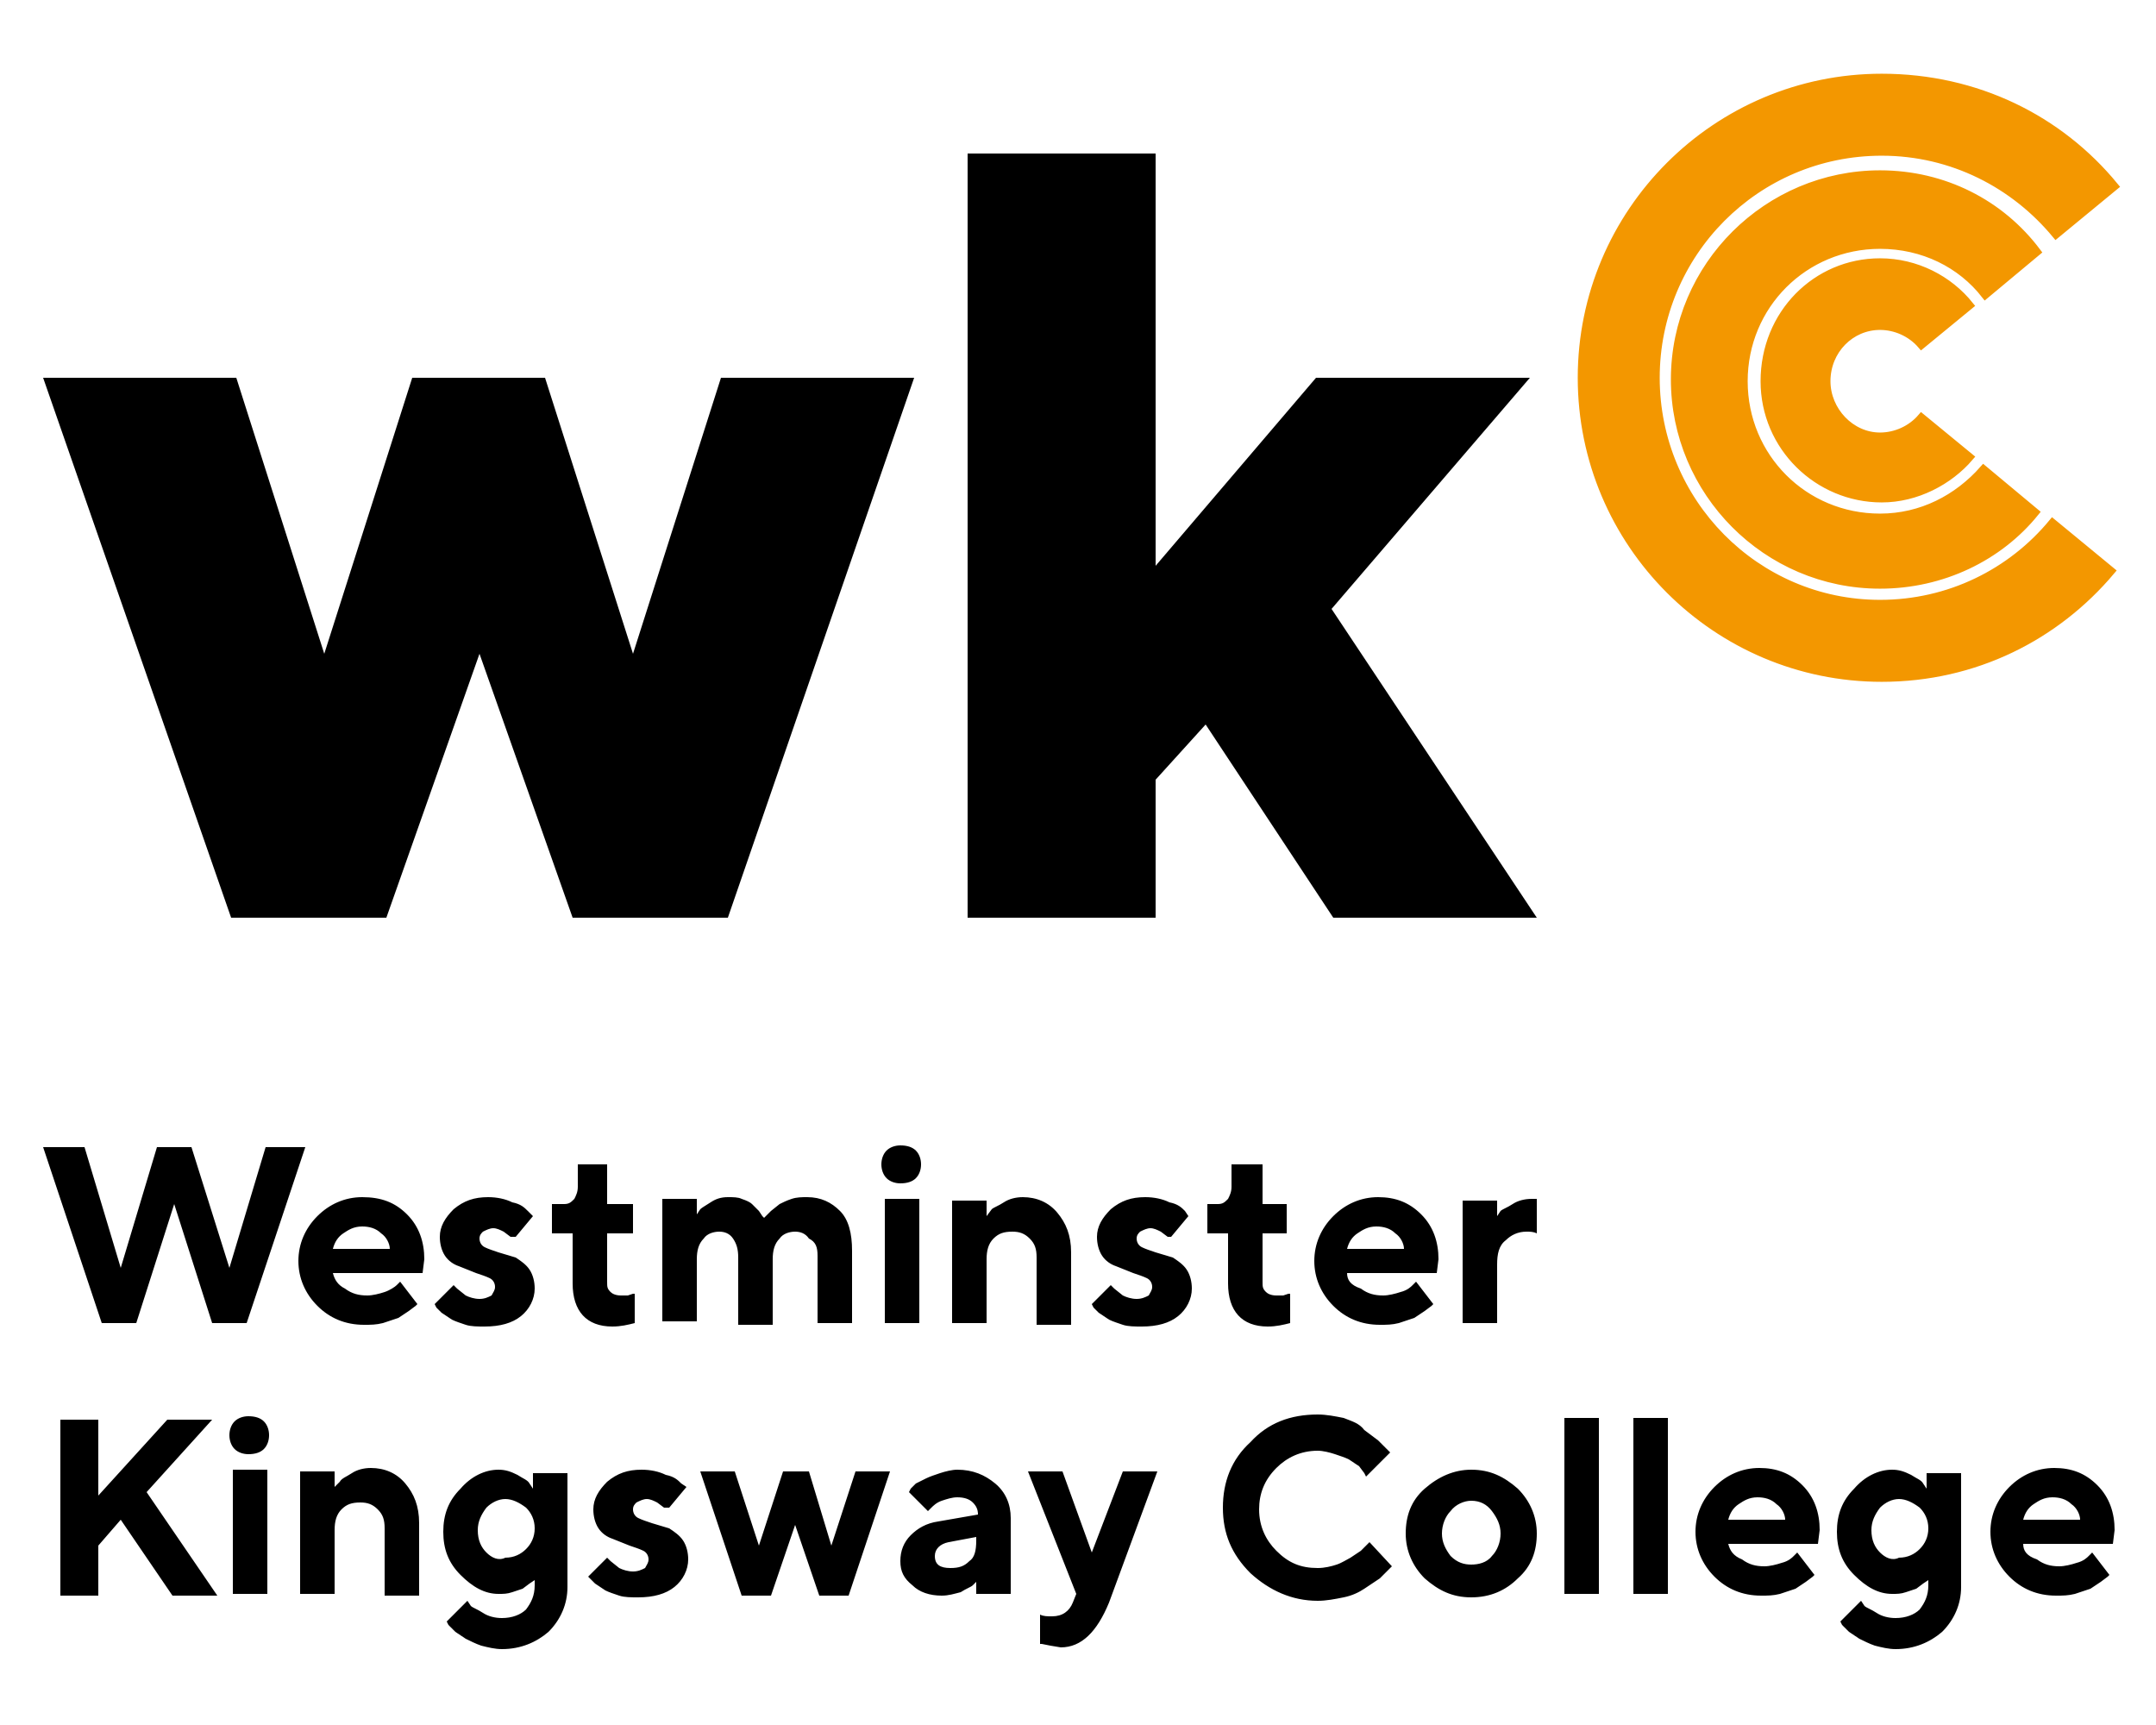
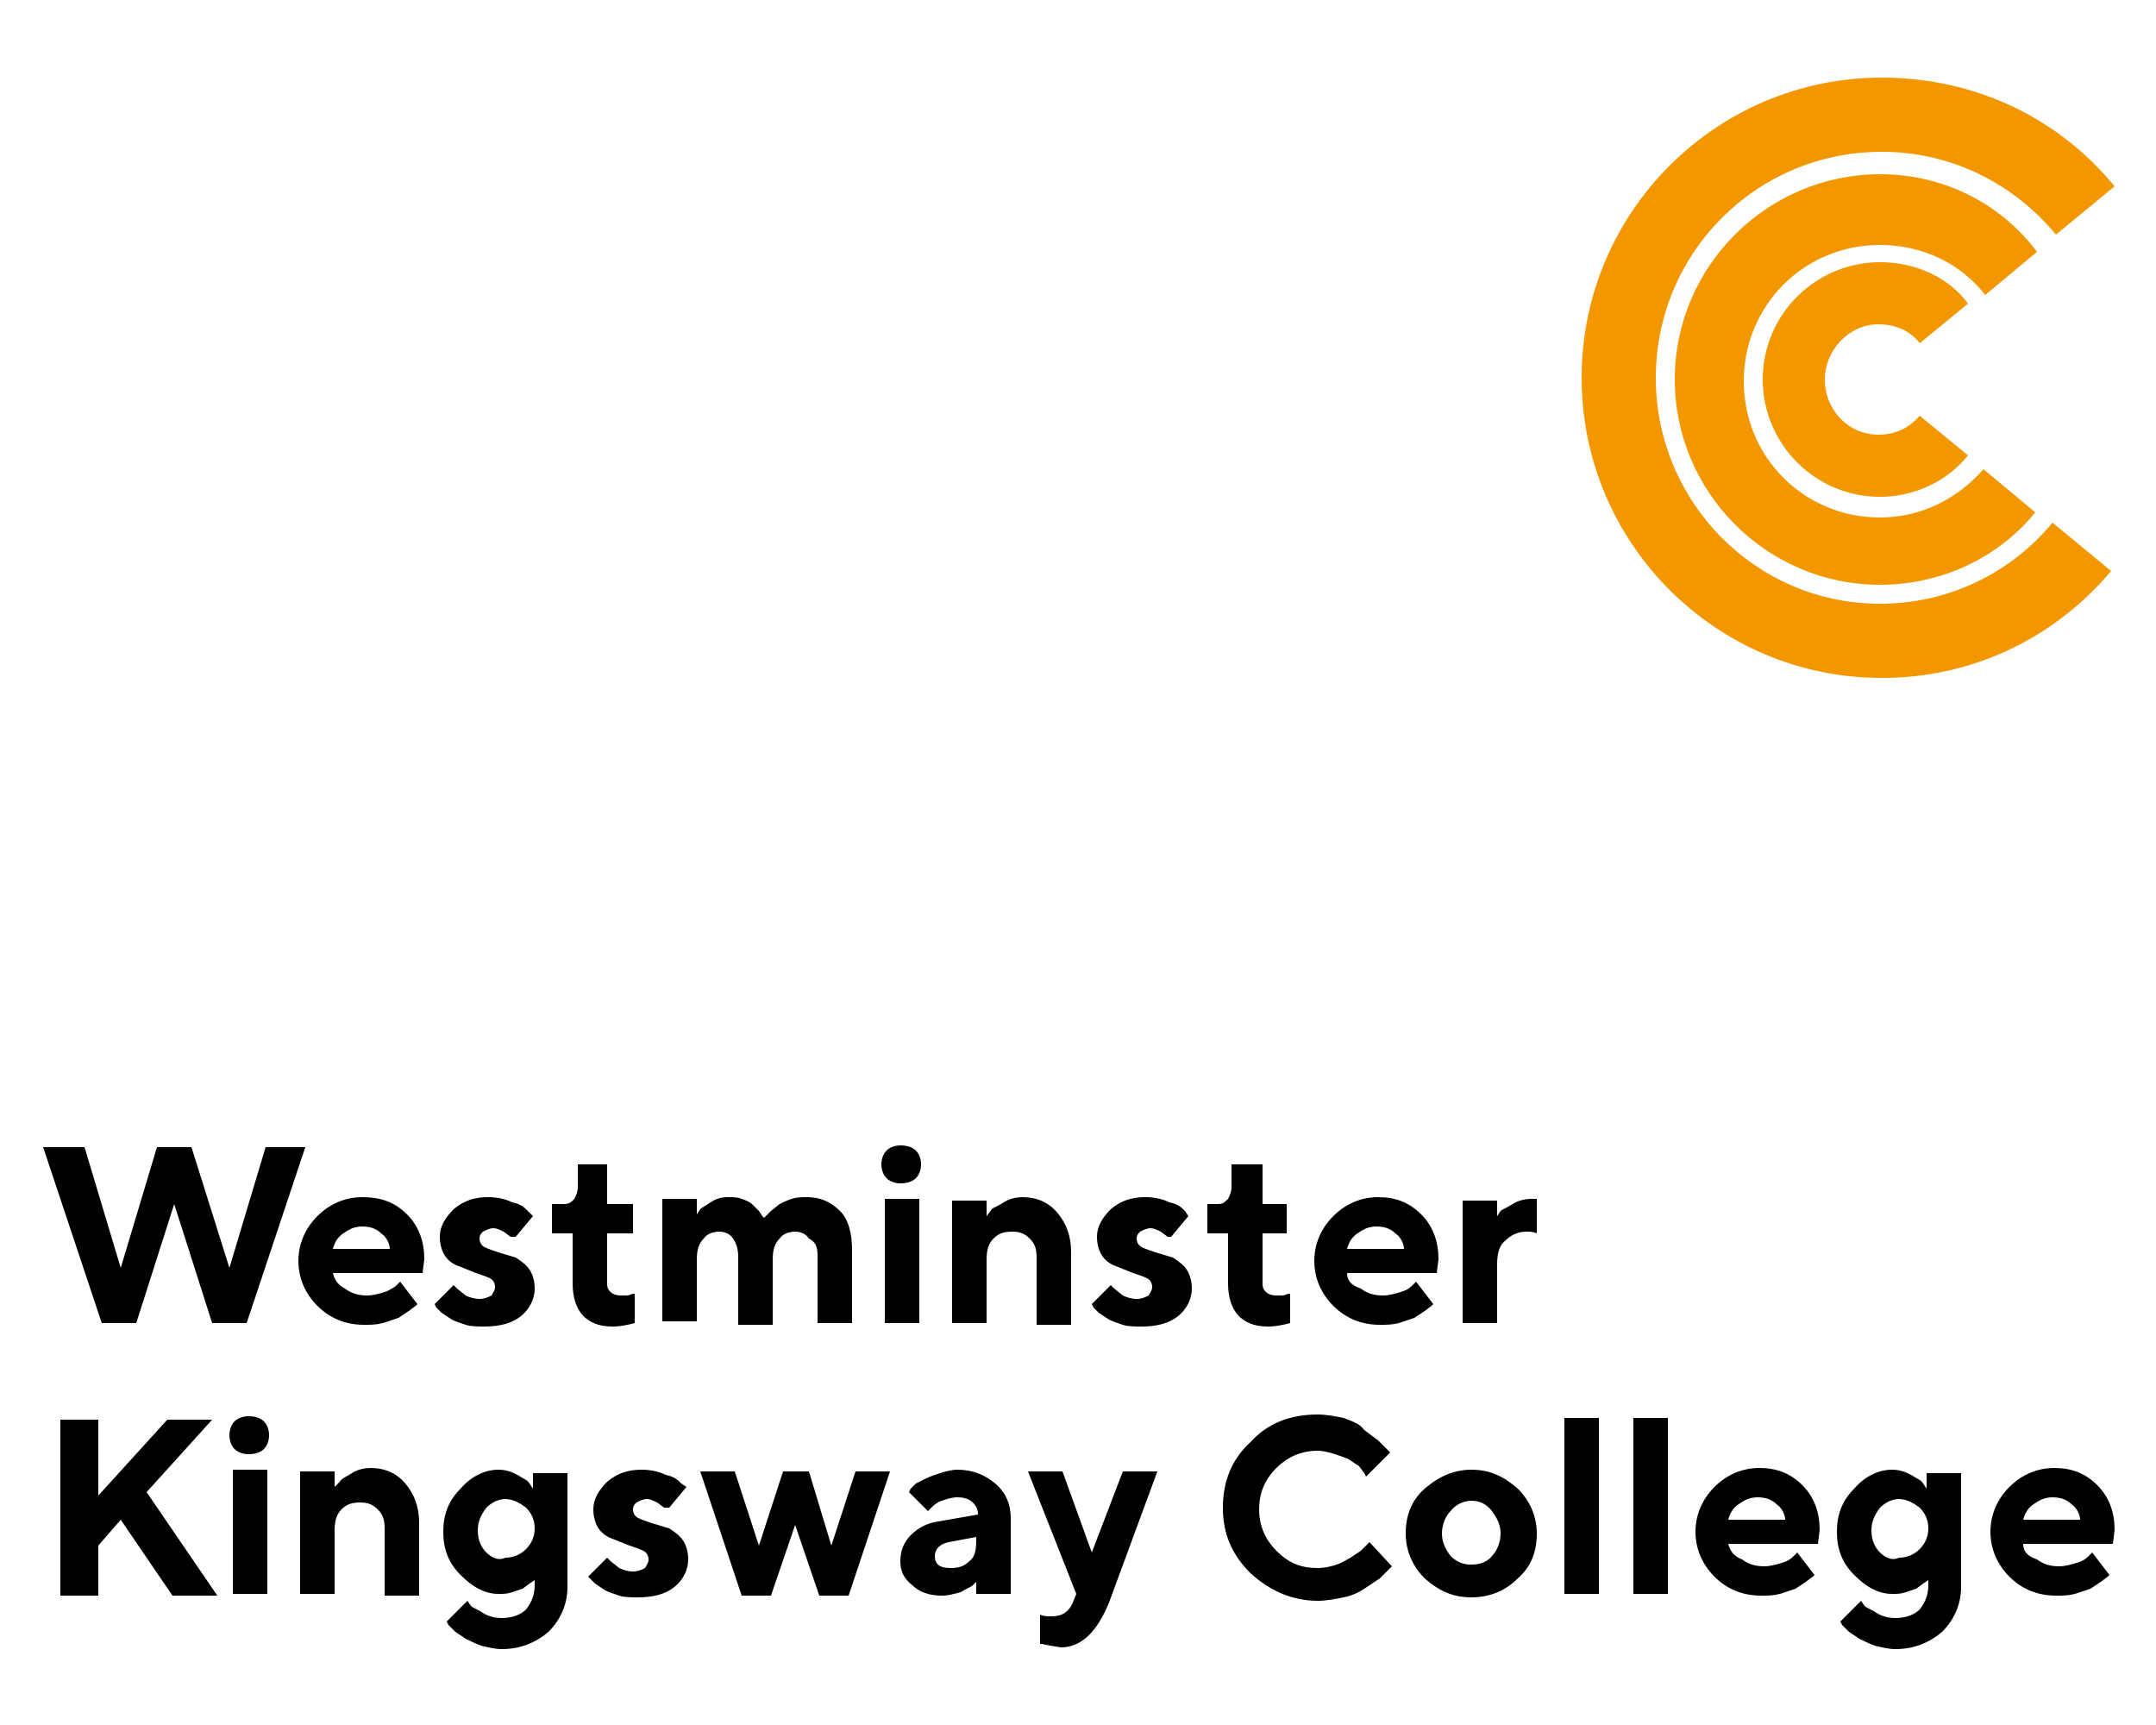
<svg xmlns="http://www.w3.org/2000/svg" version="1.1" id="Layer_1" x="0px" y="0px" width="125px" height="100px" viewBox="0 0 125 100" style="enable-background:new 0 0 125 100;" xml:space="preserve">
  <style type="text/css"> .st0{fill:none;stroke:#F39700;stroke-width:0.452;stroke-miterlimit:1.45;} .st1{fill:#F39700;} </style>
  <g>
    <path d="M117.9,87.2c0.3-0.2,0.6-0.4,1.1-0.4c0.4,0,0.8,0.1,1.1,0.4c0.3,0.2,0.5,0.6,0.5,0.9h-3.3 C117.4,87.7,117.6,87.4,117.9,87.2 M117.3,89.5h5.2l0.1-0.8c0-1-0.3-1.9-1-2.6c-0.7-0.7-1.5-1-2.5-1c-1,0-1.9,0.4-2.6,1.1 c-0.7,0.7-1.1,1.6-1.1,2.6c0,1,0.4,1.9,1.1,2.6c0.7,0.7,1.6,1.1,2.7,1.1c0.4,0,0.7,0,1.1-0.1c0.3-0.1,0.6-0.2,0.9-0.3l0.6-0.4 l0.4-0.3l0.1-0.1l-1-1.3l-0.2,0.2c-0.1,0.1-0.3,0.3-0.7,0.4c-0.3,0.1-0.7,0.2-1,0.2c-0.5,0-0.9-0.1-1.3-0.4 C117.5,90.2,117.3,89.9,117.3,89.5 M109,90c-0.3-0.3-0.5-0.7-0.5-1.3c0-0.5,0.2-0.9,0.5-1.3c0.3-0.3,0.7-0.5,1.1-0.5 c0.4,0,0.8,0.2,1.2,0.5c0.3,0.3,0.5,0.7,0.5,1.2s-0.2,0.9-0.5,1.2c-0.3,0.3-0.7,0.5-1.2,0.5C109.7,90.5,109.3,90.3,109,90 M111.8,91.3v0.6c0,0.6-0.2,1-0.5,1.4c-0.3,0.3-0.8,0.5-1.4,0.5c-0.4,0-0.8-0.1-1.1-0.3c-0.3-0.2-0.6-0.3-0.7-0.4l-0.2-0.3 l-1.2,1.2l0.1,0.2l0.4,0.4l0.6,0.4c0.2,0.1,0.6,0.3,0.9,0.4c0.4,0.1,0.8,0.2,1.2,0.2c1.1,0,2-0.4,2.7-1c0.7-0.7,1.1-1.6,1.1-2.6 v-6.6h-2v0.9l-0.2-0.3c-0.1-0.2-0.4-0.3-0.7-0.5c-0.4-0.2-0.7-0.3-1.1-0.3c-0.8,0-1.6,0.4-2.2,1.1c-0.7,0.7-1,1.5-1,2.5 c0,1,0.3,1.8,1,2.5c0.7,0.7,1.4,1.1,2.2,1.1c0.3,0,0.5,0,0.8-0.1l0.6-0.2l0.4-0.3l0.3-0.2L111.8,91.3z M100.8,87.2 c0.3-0.2,0.6-0.4,1.1-0.4c0.4,0,0.8,0.1,1.1,0.4c0.3,0.2,0.5,0.6,0.5,0.9h-3.3C100.3,87.7,100.5,87.4,100.8,87.2 M100.2,89.5h5.2 l0.1-0.8c0-1-0.3-1.9-1-2.6c-0.7-0.7-1.5-1-2.5-1c-1,0-1.9,0.4-2.6,1.1c-0.7,0.7-1.1,1.6-1.1,2.6c0,1,0.4,1.9,1.1,2.6 c0.7,0.7,1.6,1.1,2.7,1.1c0.4,0,0.7,0,1.1-0.1c0.3-0.1,0.6-0.2,0.9-0.3l0.6-0.4l0.4-0.3l0.1-0.1l-1-1.3l-0.2,0.2 c-0.1,0.1-0.3,0.3-0.7,0.4c-0.3,0.1-0.7,0.2-1,0.2c-0.5,0-0.9-0.1-1.3-0.4C100.5,90.2,100.3,89.9,100.2,89.5 M94.7,92.4h2V82.2h-2 V92.4z M90.7,92.4h2V82.2h-2V92.4z M84.1,90.2c-0.3-0.4-0.5-0.8-0.5-1.3s0.2-1,0.5-1.3c0.3-0.4,0.8-0.6,1.2-0.6 c0.5,0,0.9,0.2,1.2,0.6c0.3,0.4,0.5,0.8,0.5,1.3s-0.2,1-0.5,1.3c-0.3,0.4-0.8,0.5-1.2,0.5C84.9,90.7,84.5,90.6,84.1,90.2 M88,91.5 c0.8-0.7,1.1-1.6,1.1-2.6c0-1-0.4-1.9-1.1-2.6c-0.8-0.7-1.6-1.1-2.7-1.1c-1,0-1.9,0.4-2.7,1.1c-0.8,0.7-1.1,1.6-1.1,2.6 c0,1,0.4,1.9,1.1,2.6c0.8,0.7,1.6,1.1,2.7,1.1C86.4,92.6,87.3,92.2,88,91.5 M77.9,82.2c-0.5-0.1-1-0.2-1.5-0.2 c-1.6,0-2.9,0.5-3.9,1.6c-1.1,1-1.6,2.3-1.6,3.8c0,1.5,0.5,2.7,1.6,3.8c1.1,1,2.4,1.6,3.9,1.6c0.5,0,1-0.1,1.5-0.2 c0.5-0.1,0.9-0.3,1.2-0.5c0.3-0.2,0.6-0.4,0.9-0.6l0.5-0.5l0.2-0.2l-1.3-1.4l-0.1,0.1l-0.4,0.4l-0.6,0.4c-0.2,0.1-0.5,0.3-0.8,0.4 c-0.3,0.1-0.7,0.2-1.1,0.2c-1,0-1.7-0.3-2.4-1c-0.6-0.6-1-1.4-1-2.4c0-0.9,0.3-1.7,1-2.4c0.6-0.6,1.4-1,2.4-1c0.3,0,0.7,0.1,1,0.2 c0.3,0.1,0.6,0.2,0.8,0.3l0.6,0.4l0.3,0.4l0.1,0.2l1.4-1.4l-0.2-0.2l-0.5-0.5l-0.8-0.6C78.8,82.5,78.4,82.4,77.9,82.2 M62.4,92.4 l-0.2,0.5c-0.2,0.5-0.6,0.8-1.2,0.8c-0.3,0-0.5,0-0.7-0.1v1.7l0.1,0l0.5,0.1l0.6,0.1c1.2,0,2.1-0.9,2.8-2.6l2.8-7.6h-2L63.3,90 l-1.7-4.7h-2L62.4,92.4z M56.2,90.5c-0.3,0.3-0.6,0.4-1.1,0.4c-0.6,0-0.9-0.2-0.9-0.7c0-0.4,0.3-0.7,0.8-0.8l1.6-0.3v0.2 C56.6,89.9,56.5,90.3,56.2,90.5 M56.6,91.7v0.7h2V88c0-0.8-0.3-1.5-0.9-2c-0.6-0.5-1.3-0.8-2.2-0.8c-0.3,0-0.7,0.1-1,0.2 c-0.3,0.1-0.6,0.2-0.8,0.3L53.1,86l-0.3,0.3l-0.1,0.2l1.1,1.1l0.2-0.2c0.1-0.1,0.3-0.3,0.6-0.4c0.3-0.1,0.6-0.2,0.9-0.2 c0.4,0,0.7,0.1,0.9,0.3c0.2,0.2,0.3,0.4,0.3,0.7l-2.3,0.4c-0.7,0.1-1.2,0.4-1.6,0.8c-0.4,0.4-0.6,0.9-0.6,1.5c0,0.6,0.2,1,0.7,1.4 c0.4,0.4,1,0.6,1.7,0.6c0.4,0,0.7-0.1,1.1-0.2c0.3-0.2,0.6-0.3,0.7-0.4L56.6,91.7z M46.9,85.3h-1.5L44,89.6l-1.4-4.3h-2l2.4,7.2 h1.7l1.4-4.1l1.4,4.1h1.7l2.4-7.2h-2l-1.4,4.3L46.9,85.3z M38.8,87.4l1-1.2L39.5,86c-0.2-0.2-0.4-0.4-0.9-0.5 c-0.4-0.2-0.9-0.3-1.4-0.3c-0.8,0-1.4,0.2-2,0.7c-0.5,0.5-0.8,1-0.8,1.6c0,0.4,0.1,0.8,0.3,1.1c0.2,0.3,0.5,0.5,0.8,0.6l1,0.4 c0.3,0.1,0.6,0.2,0.8,0.3c0.2,0.1,0.3,0.3,0.3,0.5c0,0.2-0.1,0.3-0.2,0.5c-0.2,0.1-0.4,0.2-0.7,0.2c-0.3,0-0.6-0.1-0.8-0.2 l-0.5-0.4l-0.2-0.2l-1.1,1.1l0.1,0.1l0.3,0.3l0.6,0.4c0.2,0.1,0.5,0.2,0.8,0.3c0.3,0.1,0.7,0.1,1.1,0.1c0.9,0,1.6-0.2,2.1-0.6 c0.5-0.4,0.8-1,0.8-1.6c0-0.4-0.1-0.8-0.3-1.1c-0.2-0.3-0.5-0.5-0.8-0.7l-1-0.3c-0.3-0.1-0.6-0.2-0.8-0.3c-0.2-0.1-0.3-0.3-0.3-0.5 c0-0.2,0.1-0.3,0.2-0.4c0.2-0.1,0.4-0.2,0.6-0.2c0.2,0,0.4,0.1,0.6,0.2l0.4,0.3L38.8,87.4z M28.2,90c-0.3-0.3-0.5-0.7-0.5-1.3 c0-0.5,0.2-0.9,0.5-1.3c0.3-0.3,0.7-0.5,1.1-0.5c0.4,0,0.8,0.2,1.2,0.5c0.3,0.3,0.5,0.7,0.5,1.2s-0.2,0.9-0.5,1.2 c-0.3,0.3-0.7,0.5-1.2,0.5C28.9,90.5,28.5,90.3,28.2,90 M31,91.3v0.6c0,0.6-0.2,1-0.5,1.4c-0.3,0.3-0.8,0.5-1.4,0.5 c-0.4,0-0.8-0.1-1.1-0.3c-0.3-0.2-0.6-0.3-0.7-0.4l-0.2-0.3L25.9,94l0.1,0.2l0.4,0.4l0.6,0.4c0.2,0.1,0.6,0.3,0.9,0.4 c0.4,0.1,0.8,0.2,1.2,0.2c1.1,0,2-0.4,2.7-1c0.7-0.7,1.1-1.6,1.1-2.6v-6.6h-2v0.9l-0.2-0.3c-0.1-0.2-0.4-0.3-0.7-0.5 c-0.4-0.2-0.7-0.3-1.1-0.3c-0.8,0-1.6,0.4-2.2,1.1c-0.7,0.7-1,1.5-1,2.5c0,1,0.3,1.8,1,2.5c0.7,0.7,1.4,1.1,2.2,1.1 c0.3,0,0.5,0,0.8-0.1l0.6-0.2l0.4-0.3l0.3-0.2L31,91.3z M19.4,86.2v-0.9h-2v7.1h2v-3.7c0-0.5,0.1-0.9,0.4-1.2 c0.3-0.3,0.6-0.4,1.1-0.4c0.4,0,0.7,0.1,1,0.4c0.3,0.3,0.4,0.6,0.4,1.1v3.9h2v-4.2c0-1-0.3-1.7-0.8-2.3c-0.5-0.6-1.2-0.9-2-0.9 c-0.4,0-0.8,0.1-1.1,0.3c-0.3,0.2-0.6,0.3-0.7,0.5L19.4,86.2z M13.5,92.4h2v-7.2h-2V92.4z M15.3,84c0.2-0.2,0.3-0.5,0.3-0.8 c0-0.3-0.1-0.6-0.3-0.8c-0.2-0.2-0.5-0.3-0.9-0.3c-0.3,0-0.6,0.1-0.8,0.3c-0.2,0.2-0.3,0.5-0.3,0.8c0,0.3,0.1,0.6,0.3,0.8 c0.2,0.2,0.5,0.3,0.8,0.3C14.8,84.3,15.1,84.2,15.3,84 M5.7,86.7v-4.4H3.5v10.2h2.2v-2.9L7,88.1l3,4.4h2.6l-4.1-6l3.8-4.2H9.7 L5.7,86.7z M89.1,71.5v-2h-0.3c-0.4,0-0.8,0.1-1.1,0.3c-0.3,0.2-0.6,0.3-0.7,0.4l-0.2,0.3v-0.9h-2v7.1h2v-3.4 c0-0.6,0.1-1.1,0.5-1.4c0.3-0.3,0.7-0.5,1.2-0.5C88.7,71.4,88.9,71.4,89.1,71.5 M78.7,71.5c0.3-0.2,0.6-0.4,1.1-0.4 c0.4,0,0.8,0.1,1.1,0.4c0.3,0.2,0.5,0.6,0.5,0.9h-3.3C78.2,72,78.4,71.7,78.7,71.5 M78.1,73.8h5.2l0.1-0.8c0-1-0.3-1.9-1-2.6 c-0.7-0.7-1.5-1-2.5-1c-1,0-1.9,0.4-2.6,1.1c-0.7,0.7-1.1,1.6-1.1,2.6c0,1,0.4,1.9,1.1,2.6c0.7,0.7,1.6,1.1,2.7,1.1 c0.4,0,0.7,0,1.1-0.1c0.3-0.1,0.6-0.2,0.9-0.3l0.6-0.4l0.4-0.3l0.1-0.1l-1-1.3l-0.2,0.2c-0.1,0.1-0.3,0.3-0.7,0.4 c-0.3,0.1-0.7,0.2-1,0.2c-0.5,0-0.9-0.1-1.3-0.4C78.3,74.5,78.1,74.2,78.1,73.8 M71.4,67.5v1.3c0,0.3-0.1,0.5-0.2,0.7 c-0.2,0.2-0.3,0.3-0.6,0.3H70v1.7h1.2v2.9c0,1.6,0.8,2.5,2.3,2.5c0.5,0,0.9-0.1,1.3-0.2V75l-0.1,0l-0.3,0.1l-0.4,0 c-0.3,0-0.5-0.1-0.6-0.2c-0.2-0.2-0.2-0.3-0.2-0.6v-2.8h1.4v-1.7h-1.4v-2.3H71.4z M67.9,71.7l1-1.2l-0.2-0.3 c-0.2-0.2-0.4-0.4-0.9-0.5c-0.4-0.2-0.9-0.3-1.4-0.3c-0.8,0-1.4,0.2-2,0.7c-0.5,0.5-0.8,1-0.8,1.6c0,0.4,0.1,0.8,0.3,1.1 c0.2,0.3,0.5,0.5,0.8,0.6l1,0.4c0.3,0.1,0.6,0.2,0.8,0.3c0.2,0.1,0.3,0.3,0.3,0.5c0,0.2-0.1,0.3-0.2,0.5c-0.2,0.1-0.4,0.2-0.7,0.2 c-0.3,0-0.6-0.1-0.8-0.2l-0.5-0.4l-0.2-0.2l-1.1,1.1l0.1,0.2l0.3,0.3l0.6,0.4c0.2,0.1,0.5,0.2,0.8,0.3c0.3,0.1,0.7,0.1,1.1,0.1 c0.9,0,1.6-0.2,2.1-0.6c0.5-0.4,0.8-1,0.8-1.6c0-0.4-0.1-0.8-0.3-1.1c-0.2-0.3-0.5-0.5-0.8-0.7l-1-0.3c-0.3-0.1-0.6-0.2-0.8-0.3 c-0.2-0.1-0.3-0.3-0.3-0.5c0-0.2,0.1-0.3,0.2-0.4c0.2-0.1,0.4-0.2,0.6-0.2c0.2,0,0.4,0.1,0.6,0.2l0.4,0.3L67.9,71.7z M57.2,70.5 v-0.9h-2v7.1h2V73c0-0.5,0.1-0.9,0.4-1.2c0.3-0.3,0.6-0.4,1.1-0.4c0.4,0,0.7,0.1,1,0.4c0.3,0.3,0.4,0.6,0.4,1.1v3.9h2v-4.2 c0-1-0.3-1.7-0.8-2.3c-0.5-0.6-1.2-0.9-2-0.9c-0.4,0-0.8,0.1-1.1,0.3c-0.3,0.2-0.6,0.3-0.7,0.4L57.2,70.5z M51.3,76.7h2v-7.2h-2 V76.7z M53.1,68.3c0.2-0.2,0.3-0.5,0.3-0.8c0-0.3-0.1-0.6-0.3-0.8c-0.2-0.2-0.5-0.3-0.9-0.3c-0.3,0-0.6,0.1-0.8,0.3 c-0.2,0.2-0.3,0.5-0.3,0.8c0,0.3,0.1,0.6,0.3,0.8c0.2,0.2,0.5,0.3,0.8,0.3C52.6,68.6,52.9,68.5,53.1,68.3 M47.4,72.8v3.9h2v-4.2 c0-1-0.2-1.8-0.7-2.3c-0.5-0.5-1.1-0.8-1.9-0.8c-0.3,0-0.6,0-0.9,0.1c-0.3,0.1-0.5,0.2-0.7,0.3l-0.5,0.4l-0.3,0.3l-0.1,0.1 l-0.1-0.1l-0.2-0.3l-0.4-0.4c-0.1-0.1-0.3-0.2-0.6-0.3c-0.2-0.1-0.5-0.1-0.8-0.1c-0.4,0-0.7,0.1-1,0.3c-0.3,0.2-0.5,0.3-0.6,0.4 l-0.2,0.3v-0.9h-2v7.1h2V73c0-0.5,0.1-0.9,0.4-1.2c0.2-0.3,0.6-0.4,0.9-0.4c0.3,0,0.6,0.1,0.8,0.4c0.2,0.3,0.3,0.6,0.3,1.1v3.9h2 V73c0-0.5,0.1-0.9,0.4-1.2c0.2-0.3,0.6-0.4,0.9-0.4c0.3,0,0.6,0.1,0.8,0.4C47.3,72,47.4,72.3,47.4,72.8 M33.5,67.5v1.3 c0,0.3-0.1,0.5-0.2,0.7c-0.2,0.2-0.3,0.3-0.6,0.3H32v1.7h1.2v2.9c0,1.6,0.8,2.5,2.3,2.5c0.5,0,0.9-0.1,1.3-0.2V75l-0.1,0l-0.3,0.1 l-0.4,0c-0.3,0-0.5-0.1-0.6-0.2c-0.2-0.2-0.2-0.3-0.2-0.6v-2.8h1.5v-1.7h-1.5v-2.3H33.5z M29.9,71.7l1-1.2l-0.3-0.3 c-0.2-0.2-0.4-0.4-0.9-0.5c-0.4-0.2-0.9-0.3-1.4-0.3c-0.8,0-1.4,0.2-2,0.7c-0.5,0.5-0.8,1-0.8,1.6c0,0.4,0.1,0.8,0.3,1.1 c0.2,0.3,0.5,0.5,0.8,0.6l1,0.4c0.3,0.1,0.6,0.2,0.8,0.3c0.2,0.1,0.3,0.3,0.3,0.5c0,0.2-0.1,0.3-0.2,0.5c-0.2,0.1-0.4,0.2-0.7,0.2 c-0.3,0-0.6-0.1-0.8-0.2l-0.5-0.4l-0.2-0.2l-1.1,1.1l0.1,0.2l0.3,0.3l0.6,0.4c0.2,0.1,0.5,0.2,0.8,0.3c0.3,0.1,0.7,0.1,1.1,0.1 c0.9,0,1.6-0.2,2.1-0.6c0.5-0.4,0.8-1,0.8-1.6c0-0.4-0.1-0.8-0.3-1.1c-0.2-0.3-0.5-0.5-0.8-0.7l-1-0.3c-0.3-0.1-0.6-0.2-0.8-0.3 c-0.2-0.1-0.3-0.3-0.3-0.5c0-0.2,0.1-0.3,0.2-0.4c0.2-0.1,0.4-0.2,0.6-0.2c0.2,0,0.4,0.1,0.6,0.2l0.4,0.3L29.9,71.7z M19.9,71.5 c0.3-0.2,0.6-0.4,1.1-0.4c0.4,0,0.8,0.1,1.1,0.4c0.3,0.2,0.5,0.6,0.5,0.9h-3.3C19.4,72,19.6,71.7,19.9,71.5 M19.3,73.8h5.2l0.1-0.8 c0-1-0.3-1.9-1-2.6c-0.7-0.7-1.5-1-2.6-1c-1,0-1.9,0.4-2.6,1.1c-0.7,0.7-1.1,1.6-1.1,2.6c0,1,0.4,1.9,1.1,2.6 c0.7,0.7,1.6,1.1,2.7,1.1c0.4,0,0.7,0,1.1-0.1c0.3-0.1,0.6-0.2,0.9-0.3l0.6-0.4l0.4-0.3l0.1-0.1l-1-1.3l-0.2,0.2 c-0.1,0.1-0.4,0.3-0.7,0.4c-0.3,0.1-0.7,0.2-1,0.2c-0.5,0-0.9-0.1-1.3-0.4C19.6,74.5,19.4,74.2,19.3,73.8 M11.1,66.5h-2l-2.1,7 l-2.1-7H2.5l3.4,10.2h2l2.2-6.9l2.2,6.9h2l3.4-10.2h-2.3l-2.1,7L11.1,66.5z" />
-     <path class="st0" d="M109,10.1c-6.5,0-11.9,5.3-11.9,11.9c0,6.5,5.3,11.9,11.9,11.9c3.6,0,6.9-1.6,9-4.2l-3-2.5 c-1.5,1.7-3.6,2.8-6,2.8c-4.4,0-7.9-3.5-7.9-7.9c0-4.4,3.5-7.9,7.9-7.9c2.5,0,4.7,1.1,6.1,2.9l3-2.5C116,11.8,112.7,10.1,109,10.1z M109,35C101.8,35,96,29.1,96,21.9c0-7.2,5.8-13.1,13.1-13.1c4.1,0,7.7,1.9,10.1,4.8l3.4-2.8c-3.2-3.9-8-6.3-13.5-6.3 c-9.6,0-17.4,7.8-17.4,17.4c0,9.6,7.8,17.4,17.4,17.4c5.4,0,10.1-2.4,13.3-6.2l-3.4-2.8C116.6,33.2,113,35,109,35z M109,15.2 c2.1,0,4,1,5.2,2.5l-2.8,2.3c-0.6-0.7-1.5-1.1-2.4-1.1c-1.7,0-3.1,1.4-3.1,3.2c0,1.7,1.4,3.2,3.1,3.2c0.9,0,1.8-0.4,2.4-1.1 l2.8,2.3c-1.2,1.4-3.1,2.4-5.1,2.4c-3.7,0-6.8-3-6.8-6.8C102.3,18.2,105.3,15.2,109,15.2z" />
    <path class="st1" d="M109,10.1c-6.5,0-11.9,5.3-11.9,11.9c0,6.5,5.3,11.9,11.9,11.9c3.6,0,6.9-1.6,9-4.2l-3-2.5 c-1.5,1.7-3.6,2.8-6,2.8c-4.4,0-7.9-3.5-7.9-7.9c0-4.4,3.5-7.9,7.9-7.9c2.5,0,4.7,1.1,6.1,2.9l3-2.5C116,11.8,112.7,10.1,109,10.1 M109,35C101.8,35,96,29.1,96,21.9c0-7.2,5.8-13.1,13.1-13.1c4.1,0,7.7,1.9,10.1,4.8l3.4-2.8c-3.2-3.9-8-6.3-13.5-6.3 c-9.6,0-17.4,7.8-17.4,17.4c0,9.6,7.8,17.4,17.4,17.4c5.4,0,10.1-2.4,13.3-6.2l-3.4-2.8C116.6,33.2,113,35,109,35 M109,15.2 c-3.7,0-6.8,3-6.8,6.8c0,3.7,3,6.8,6.8,6.8c2,0,3.9-0.9,5.1-2.4l-2.8-2.3c-0.6,0.7-1.4,1.1-2.4,1.1c-1.7,0-3.1-1.4-3.1-3.2 c0-1.7,1.4-3.2,3.1-3.2c1,0,1.9,0.4,2.4,1.1l2.8-2.3C113,16.1,111.1,15.2,109,15.2" />
-     <path d="M89.1,53.2L77.2,35.3l11.5-13.4H76.3L67,32.8V8.9H56.1v44.3H67v-8l2.9-3.2l7.4,11.2H89.1z M31.6,21.9h-7.7l-5.1,16l-5.1-16 H2.5l10.9,31.3h9l5.4-15.3l5.4,15.3h9L53,21.9H41.8l-5.1,16L31.6,21.9z" />
  </g>
</svg>